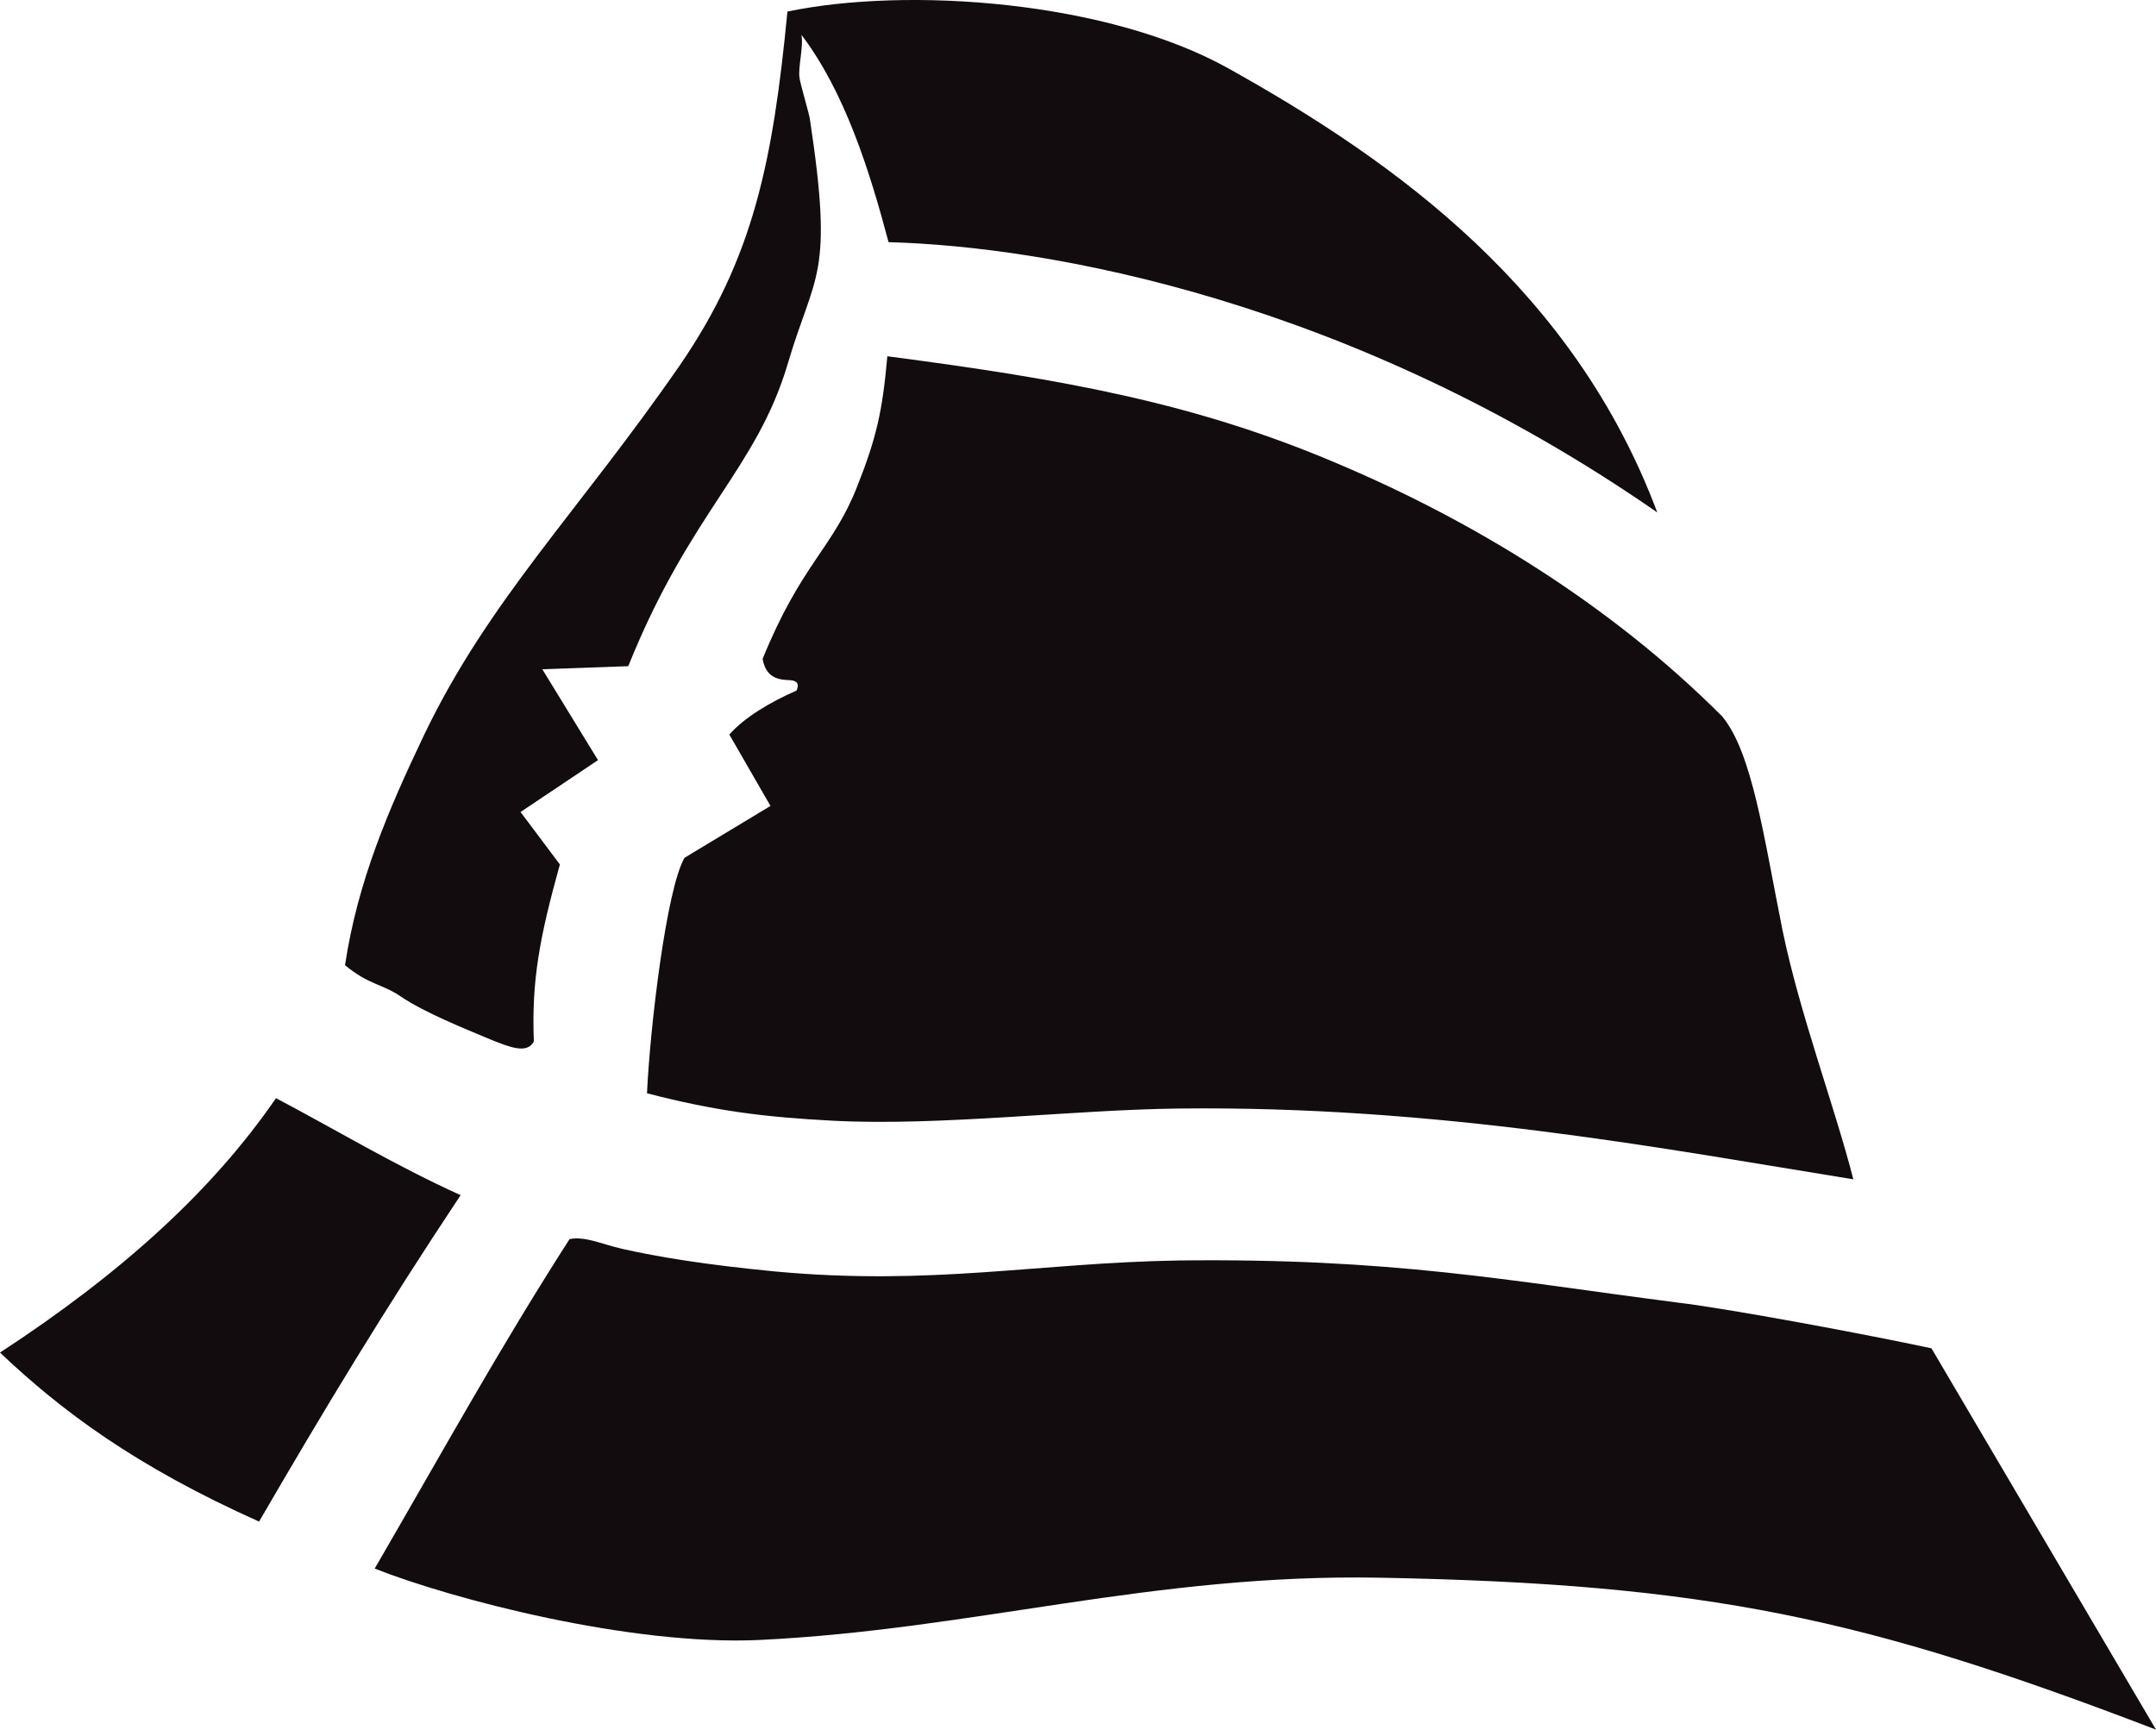
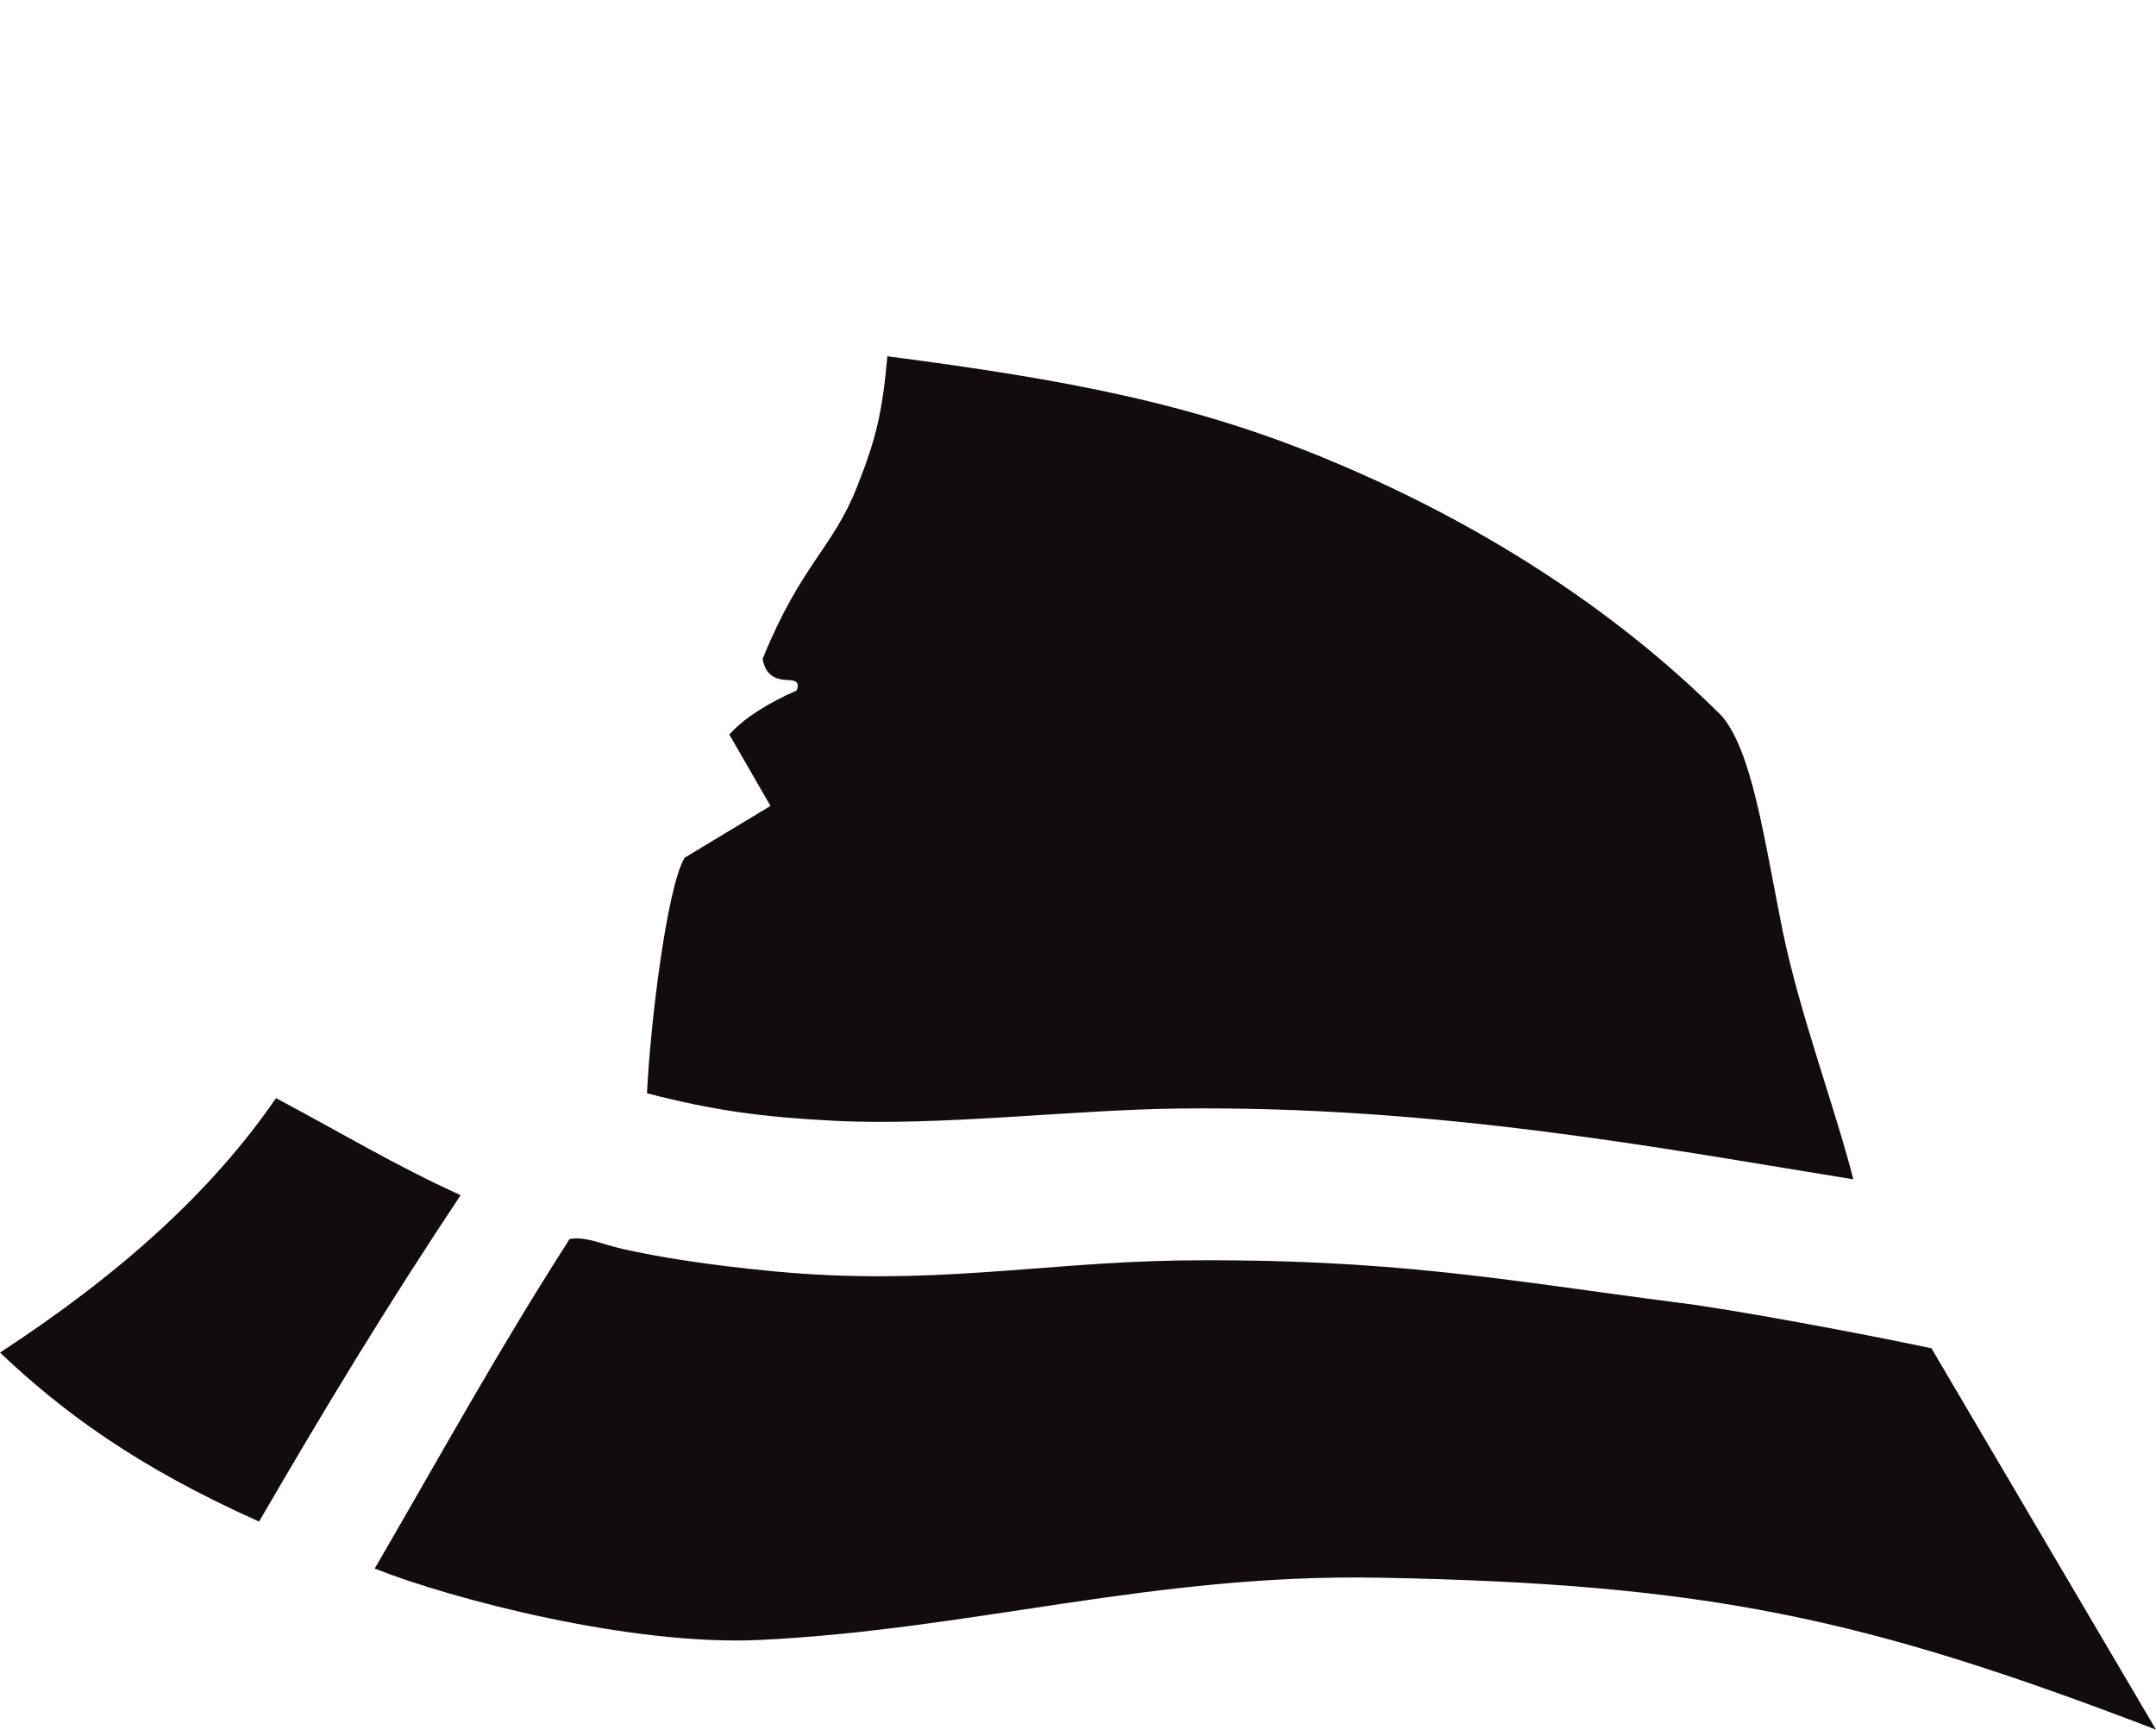
<svg xmlns="http://www.w3.org/2000/svg" version="1.1" id="Calque_1" x="0px" y="0px" width="88.623px" height="71.096px" viewBox="0 0 88.623 71.096" enable-background="new 0 0 88.623 71.096" xml:space="preserve">
  <path fill="#120C0E" d="M36.474,14.645c7.315,0.953,12.689,1.931,18.51,4.413c5.524,2.333,11.196,5.769,15.8,10.383  c1.244,1.479,1.717,4.965,2.488,8.803c0.721,3.485,2.139,7.223,2.91,10.232c-7.762-1.254-17.067-3.035-27.741-2.91  c-4.378,0.051-9.778,0.728-14.182,0.502c-2.861-0.15-4.852-0.401-7.664-1.129c0.125-2.708,0.797-8.4,1.543-9.68l3.533-2.132  l-1.692-2.934c0.623-0.703,1.667-1.329,2.762-1.807c0.1-0.225,0.075-0.4-0.249-0.426c-0.297-0.024-0.995,0.025-1.144-0.878  c1.592-3.912,2.886-4.539,3.881-7.072C36.026,18.005,36.275,16.901,36.474,14.645z" />
  <path fill="none" stroke="#120C0E" stroke-width="0" stroke-miterlimit="3.863" d="M36.474,14.645  c7.315,0.953,12.689,1.931,18.51,4.413c5.524,2.333,11.196,5.769,15.8,10.383c1.244,1.479,1.717,4.965,2.488,8.803  c0.721,3.485,2.139,7.223,2.91,10.232c-7.762-1.254-17.067-3.035-27.741-2.91c-4.378,0.051-9.778,0.728-14.182,0.502  c-2.861-0.15-4.852-0.401-7.664-1.129c0.125-2.708,0.797-8.4,1.543-9.68l3.533-2.132l-1.692-2.934  c0.623-0.703,1.667-1.329,2.762-1.807c0.1-0.225,0.075-0.4-0.249-0.426c-0.297-0.024-0.995,0.025-1.144-0.878  c1.592-3.912,2.886-4.539,3.881-7.072C36.026,18.005,36.275,16.901,36.474,14.645z" />
  <path fill="#120C0E" d="M11.345,45.139c2.513,1.33,4.926,2.784,7.589,3.988c-3.135,4.715-5.574,8.753-8.285,13.417  C5.548,60.262,2.513,57.979,0,55.598C4.951,52.361,8.707,48.977,11.345,45.139z" />
-   <path fill="none" stroke="#120C0E" stroke-width="0" stroke-miterlimit="3.863" d="M11.345,45.139  c2.513,1.33,4.927,2.784,7.589,3.988c-3.135,4.715-5.574,8.753-8.285,13.417C5.548,60.262,2.513,57.979,0,55.598  C4.951,52.361,8.707,48.977,11.345,45.139z" />
  <path fill="#120C0E" d="M23.412,50.932c0.646-0.124,1.293,0.201,2.164,0.402c1.443,0.326,3.409,0.652,6.271,0.928  c6.468,0.602,10.748-0.351,16.619-0.451c8.783-0.101,13.485,0.827,20.478,1.729c2.114,0.251,7.763,1.305,10.449,1.882l9.23,15.674  c-11.968-4.59-18.411-5.994-31.896-6.245c-9.354-0.175-16.695,2.132-25.502,2.559c-5.299,0.25-12.664-1.681-15.823-2.935  C18.286,59.509,20.5,55.472,23.412,50.932z" />
  <path fill="none" stroke="#120C0E" stroke-width="0" stroke-miterlimit="3.863" d="M23.412,50.932  c0.646-0.124,1.293,0.201,2.164,0.402c1.443,0.326,3.409,0.652,6.271,0.928c6.468,0.602,10.748-0.351,16.619-0.451  c8.783-0.101,13.485,0.827,20.478,1.729c2.114,0.251,7.763,1.305,10.449,1.882l9.23,15.674c-11.968-4.59-18.411-5.994-31.896-6.245  c-9.354-0.175-16.695,2.132-25.502,2.559c-5.299,0.25-12.664-1.681-15.823-2.935C18.286,59.509,20.5,55.472,23.412,50.932z" />
-   <path fill="#120C0E" d="M14.182,39.673c0.522-3.461,1.791-6.396,3.234-9.43c2.663-5.568,6.345-9.179,10.524-15.222  c3.036-4.415,3.832-8.401,4.428-14.546c4.927-1.028,13.162-0.452,18.163,2.357c6.917,3.861,14.182,9.128,17.591,18.231  c-12.615-8.752-25.08-10.934-31.598-11.109c-0.771-2.909-1.792-6.169-3.583-8.526c0.1,0.477-0.149,1.354-0.075,1.779  c0.025,0.227,0.398,1.48,0.423,1.681c0.995,6.546,0.198,6.295-0.921,10.107c-1.293,4.313-4.005,6.068-6.543,12.388l-3.533,0.126  l2.289,3.736l-3.184,2.132l1.617,2.156c-0.821,2.96-1.169,4.739-1.07,7.272c-0.274,0.553-1.07,0.201-1.716-0.05  c-1.194-0.501-2.762-1.129-3.732-1.78C15.699,40.425,15.177,40.5,14.182,39.673z" />
-   <path fill="none" stroke="#120C0E" stroke-width="0" stroke-miterlimit="3.863" d="M14.182,39.673  c0.522-3.461,1.791-6.396,3.234-9.43c2.663-5.568,6.345-9.18,10.524-15.222c3.036-4.415,3.832-8.401,4.428-14.546  c4.927-1.028,13.162-0.452,18.163,2.357c6.917,3.861,14.182,9.128,17.591,18.23c-12.615-8.751-25.08-10.933-31.598-11.108  c-0.771-2.909-1.792-6.169-3.583-8.526c0.1,0.477-0.149,1.354-0.075,1.779c0.025,0.227,0.398,1.48,0.423,1.681  c0.995,6.546,0.198,6.295-0.921,10.107c-1.293,4.313-4.005,6.067-6.543,12.388l-3.533,0.126l2.289,3.736l-3.184,2.132l1.617,2.156  c-0.821,2.96-1.169,4.739-1.07,7.272c-0.274,0.553-1.07,0.201-1.716-0.05c-1.194-0.501-2.762-1.129-3.732-1.78  C15.699,40.425,15.177,40.5,14.182,39.673z" />
</svg>